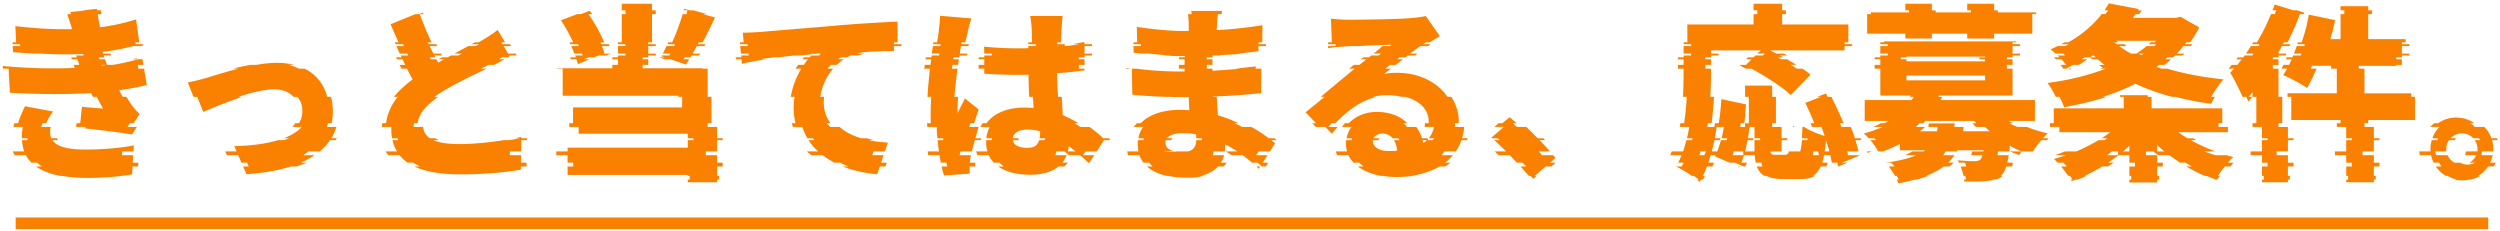
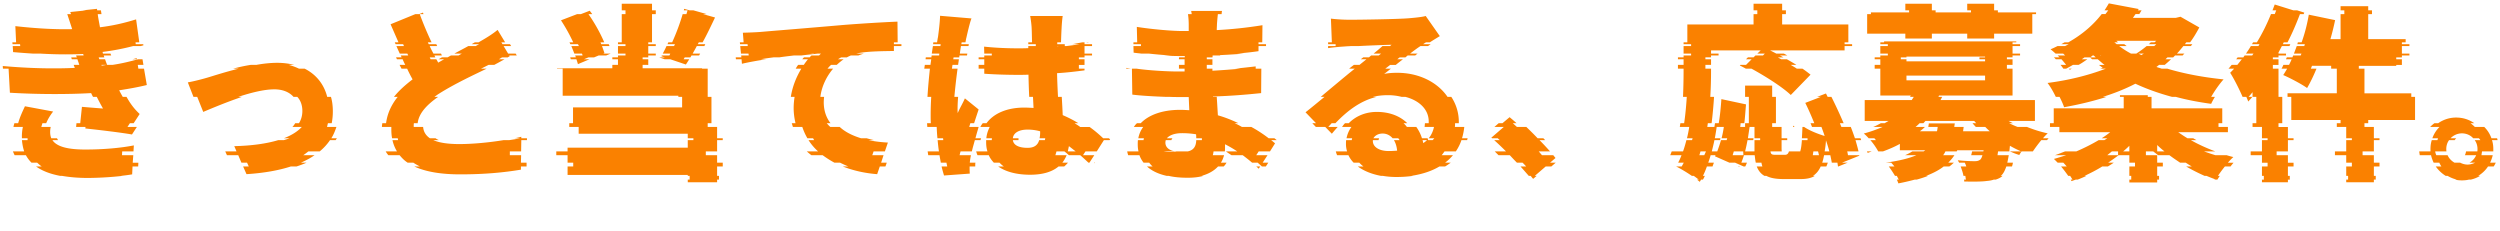
<svg xmlns="http://www.w3.org/2000/svg" width="638" height="59" fill="none">
  <path fill="#FA8100" d="M635.954 35.76c.24.72.336 1.488.336 2.256v.624h-2.88c-.048.336-.096.624-.144.96h2.88c-.144.672-.384 1.296-.672 1.92h1.44a6 6 0 0 1-.528.96h-1.44c-.624.96-1.488 1.776-2.496 2.4h.48a8.1 8.1 0 0 1-2.4.96h-.48c-.576.144-1.152.192-1.776.192-.576 0-1.2-.048-1.728-.192h.48a8.1 8.1 0 0 1-2.4-.96h-.48a8.7 8.7 0 0 1-2.544-2.4h1.44a6 6 0 0 1-.528-.96h-1.44c-.288-.624-.528-1.248-.672-1.92h-2.88c-.048-.336-.096-.624-.144-.96h2.88v-.624c0-.768.096-1.536.336-2.256h1.44c.048-.144.096-.336.144-.48h-1.44a7.56 7.56 0 0 1 1.824-2.88h-2.4c.336-.336.72-.672 1.104-.96h.96a7.96 7.96 0 0 1 4.608-1.44c1.728 0 3.312.528 4.608 1.44h-.96c.384.288.768.624 1.104.96h2.4a7.56 7.56 0 0 1 1.824 2.88h1.44c.048.144.096.336.144.48zm-3.744 2.88c.048-.192.048-.432.048-.624 0-.816-.24-1.632-.72-2.256h1.44c-.096-.192-.24-.336-.384-.48h-1.44c-.672-.768-1.728-1.248-2.88-1.248a4 4 0 0 0-2.88 1.248h1.44c-.144.144-.288.288-.384.48h-1.44c-.48.624-.72 1.44-.72 2.256 0 .192 0 .432.048.624h-2.88c.048.336.144.672.288.96h2.88c.336.816 1.008 1.488 1.776 1.92h1.44c.576.288 1.2.48 1.872.48s1.344-.192 1.92-.48h-1.44a3.96 3.96 0 0 0 1.728-1.92h-2.88c.144-.288.24-.624.288-.96zM586.226 2.64l1.824.576c-.048.144-.096.24-.144.384h-.96c-.912 2.4-1.92 4.8-3.168 7.2h-.96c-.096.144-.144.336-.24.48h1.92c-.096.144-.144.336-.24.48h-1.92c-.288.528-.576 1.104-.864 1.632v.288h1.92v.48h-1.92v.48h-1.44v.48h1.44v1.44h-1.44v.96h1.44v7.2h.96v6.72h-.96v.96h2.4v2.88h1.44v.48h-1.44v2.88h-2.88v.96h2.88v1.92h1.44v.96h-1.44v2.4h.48v.96h-.48v.672h-6.624v-.672h.48v-.96h-.48v-2.4h1.44v-.96h-1.44V39.6h-2.88v-.96h2.88v-2.88h1.44v-.48h-1.44V32.4h-2.4v-.96h.96v-6.72h-.96v-1.2c-.336.432-.672.816-1.008 1.2h.96c-.336.432-.72.816-1.056 1.2-.096-.336-.288-.72-.48-1.2h-.96c-.816-1.92-2.256-4.752-3.168-6.144.336-.336.672-.672 1.008-1.056h-1.44c.288-.288.528-.624.816-.96h1.44l1.152-1.44h-1.44c.144-.144.24-.336.384-.48h1.44c.096-.144.24-.336.336-.48h1.92c.096-.144.24-.336.336-.48h-1.92c.432-.624.864-1.248 1.248-1.92h1.92c.096-.144.192-.336.288-.48h-1.92c.096-.144.192-.336.288-.48h.96c1.392-2.256 2.592-4.704 3.6-7.2h.96c.144-.336.24-.624.384-.96h-.96c.192-.48.384-1.008.576-1.488l4.752 1.488zm30.096 22.08v5.904H604.37v.816h-.96v.96h2.4v2.88h1.44v.48h-1.44v2.88h-2.88v.96h2.88v1.92h1.44v.96h-1.44v2.4h.48v.96h-.48v.672h-7.056v-.672h.48v-.96h-.48v-2.4h1.44v-.96h-1.44V39.6h-2.88v-.96h2.88v-2.88h1.44v-.48h-1.44V32.4h-2.4v-.96h.96v-.816h-12.576V24.72h-.96v-.912h12.576V17.52h-1.44v-.72h-4.896l-.288.72h1.44c-.768 1.872-1.584 3.552-2.4 4.944-1.392-1.008-4.416-2.592-6.096-3.312.336-.48.672-1.056 1.008-1.632h-1.44c.192-.288.336-.624.48-.96h1.44c.24-.48.48-.96.672-1.44h-1.44c.048-.144.144-.336.192-.48h1.44c.048-.144.144-.336.192-.48h1.92c.048-.144.144-.336.192-.48h-1.92c.24-.624.48-1.248.72-1.92h1.92c.048-.144.096-.336.144-.48h-1.92c.048-.144.096-.336.144-.48h.96a41 41 0 0 0 1.824-7.056l6.72 1.392a65 65 0 0 1-1.2 4.848h2.592V3.6h.96v-.96h-.96V1.584h7.056V2.64h.96v.96h-.96v6.384h9.552v.816h-.96v.48h1.92v.48h-1.92v1.92h1.92v.48h-1.92v.48h-1.44v.48h1.44v1.44h-1.44v.24h-9.552v.72h1.44v6.288h11.952v.912zM550.274 10.416h-10.176c.144.144.288.24.432.384h-.96c.192.144.432.336.624.48h1.92c.192.144.432.336.624.48h-1.92c.912.672 1.92 1.344 3.024 1.92h1.92c.24.144.48.24.72.384.192-.144.384-.24.624-.384h-1.92a29 29 0 0 0 2.64-1.92h1.92c.192-.144.384-.336.528-.48h-1.92c.192-.144.384-.336.528-.48h.96c.144-.144.288-.24.432-.384m6.192-6.144 4.8 2.736c-.72 1.344-1.488 2.64-2.352 3.792h-.96c-.144.144-.24.336-.384.48h1.92c-.144.144-.24.336-.384.48h-1.92a31 31 0 0 1-1.632 1.92h1.92c-.192.144-.336.336-.48.48h-1.92l-.48.48h-1.44c-.192.144-.336.336-.528.48h1.44c-.528.48-1.056.96-1.632 1.44h-1.44c-.24.192-.432.336-.672.528.432.144.912.288 1.344.432h1.44c4.272 1.296 9.168 2.208 14.352 2.736-1.008 1.104-2.256 2.88-3.168 4.464h.96c-.384.624-.72 1.248-.96 1.776-3.168-.432-6.192-1.008-9.024-1.776h-.96c-3.36-.912-6.48-2.016-9.36-3.36-2.592 1.344-5.376 2.448-8.304 3.36h.96c-3.456 1.104-7.104 1.968-10.848 2.64-.24-.768-.672-1.68-1.152-2.64h-.96c-.624-1.296-1.392-2.64-2.112-3.552 5.28-.672 10.368-1.92 14.88-3.648h-1.44c.24-.096.432-.144.624-.24-.336-.24-.624-.48-.96-.72h1.44c-.576-.432-1.152-.96-1.728-1.44h-1.44c-.192-.144-.336-.336-.528-.48h1.44a5 5 0 0 0-.528-.48h1.92l-.096-.096c-.048.048-.096.048-.144.096h-1.92c-.192.144-.432.336-.624.48h-1.44c-.24.144-.48.336-.72.48h1.44c-.72.48-1.44 1.008-2.256 1.44h-1.44c-.576.336-1.152.672-1.728.96h1.44a5 5 0 0 1-.528.288c-.048-.096-.144-.192-.192-.288h-1.44a10 10 0 0 0-.72-.96h1.44c-.384-.48-.768-.96-1.2-1.44h-1.44c-.144-.144-.288-.336-.48-.48h1.44l-.48-.48h1.92c-.192-.144-.336-.336-.528-.48h-1.92c-.48-.432-.912-.816-1.296-1.104.624-.24 1.2-.528 1.776-.816h1.92c.336-.144.624-.336.96-.48h-1.92c.288-.144.576-.336.864-.48h.96c3.744-2.112 6.48-4.608 8.496-7.2h.96c.24-.336.48-.624.72-.96h-.96c.384-.576.768-1.2 1.104-1.776l7.632 1.44c-.096.096-.144.24-.24.336h.96c-.192.336-.384.624-.576.96h-.96c-.24.336-.432.624-.672.96h10.944zm12.096 29.472H555.89c.768.528 1.536 1.056 2.352 1.536h1.44c.288.144.576.336.864.48h-1.44c1.92 1.104 4.08 2.064 6.24 2.88h-2.88c.96.336 1.92.672 2.88.96h2.88c.576.192 1.152.336 1.728.48-.432.384-.912.864-1.392 1.44h1.44c-.24.288-.528.624-.768.96h-1.44a34 34 0 0 0-1.776 2.4h.48c-.24.336-.432.672-.624.96h-.48c0 .048-.048.048-.048.096-.096-.048-.192-.048-.288-.096h.48a52 52 0 0 1-2.448-.96h-.48c-1.584-.72-3.168-1.488-4.704-2.4h1.44c-.528-.288-1.008-.624-1.536-.96h-1.44c-.912-.624-1.872-1.248-2.736-1.92h-2.88c-.432-.336-.816-.624-1.248-.96h2.88a21 21 0 0 1-1.872-1.632v1.632h-2.88v.96h2.88v1.92h1.44v.96h-1.44v2.4h.48v.96h-.48v.72h-7.104v-.72h.48v-.96h-.48v-2.4h1.44v-.96h-1.44V39.6h-2.88v-.96h2.88V37.2c-.528.528-1.008.96-1.584 1.44h-2.88c-.384.336-.768.624-1.152.96h2.88c-.864.672-1.776 1.296-2.688 1.92h1.44a26 26 0 0 1-1.488.96h-1.44c-1.44.912-2.976 1.68-4.512 2.4h.48c-.72.336-1.488.672-2.256.96h-.48c-.384.144-.72.24-1.056.384-.096-.144-.144-.24-.24-.384h.48c-.192-.288-.384-.624-.624-.96h-.48a40 40 0 0 0-1.824-2.4h1.44c-.288-.336-.576-.672-.864-.96h-1.44l-.96-.96c1.056-.288 2.112-.624 3.168-.96h-2.88c.864-.288 1.68-.624 2.544-.96h2.88a49 49 0 0 0 5.712-2.88h1.44c.288-.144.528-.336.768-.48h-1.44a25 25 0 0 0 2.16-1.536h-12.96V32.4h-2.4v-.96h.96v-3.792h17.856V24.72h-.96v-.432h7.104v.432h.96v2.928h18.048v3.792h-.96v.96h2.4zM486.242 9.84V8.592h-9.744V3.6h.96v-.432h9.744V2.64h-.96V.96h6.768v1.68h.96v.528h9.024V2.64h-.96V.96h6.864v1.68h.96v.528h9.744V3.6h-.96v4.992h-9.744V9.84h-6.864V8.592h-9.024V9.84zm6 21.648h6.624c-.048.288-.096.624-.144.912h2.4c-.048.384-.096.72-.144 1.104h6.816c-.384-.336-.768-.72-1.152-1.104h-2.4c-.288-.288-.576-.624-.864-.96h.96c-.192-.192-.336-.384-.528-.576h-12.432c-.192.192-.336.384-.528.576h-.96c-.336.336-.672.672-1.056.96h2.4a10 10 0 0 1-1.296 1.104h4.368c.096-.336.144-.72.192-1.104h-2.4c.048-.288.096-.576.144-.912m-5.712-12.192v1.2h20.064v-1.2zm0-4.176v.528h20.064v-.528h-1.44v-.48h1.44v-.192H486.53v.192h-1.44v.48zm32.784 15.744h-6.72c.336.192.72.384 1.104.576h-.96c.672.336 1.392.672 2.16.96h2.4c1.68.672 3.456 1.248 5.28 1.632a10 10 0 0 0-1.2 1.248h1.44c-.144.144-.288.336-.432.48h-1.44a38 38 0 0 0-2.16 2.88h-2.88c-.24.336-.432.624-.576.912-.816-.24-1.632-.576-2.4-.912h2.88a27 27 0 0 1-2.88-1.44 73 73 0 0 1-.144 1.44h-2.88c-.048.336-.096.672-.144.96h2.88c-.144.72-.24 1.344-.384 1.92h1.44a5.6 5.6 0 0 1-.24.96h-1.44c-.336.96-.672 1.632-1.104 2.112a2 2 0 0 1-.336.288h.48c-.528.48-1.152.768-1.776.96h-.48c-.528.192-1.104.288-1.728.336-1.296.192-3.456.192-5.808.144 0-.144 0-.336-.048-.48h.48c-.048-.288-.096-.624-.144-.96h-.48c-.144-.816-.432-1.632-.72-2.4h1.44a5.7 5.7 0 0 0-.384-.96h-1.44c-.096-.192-.24-.432-.336-.624 1.728.192 3.408.24 4.272.24.672 0 1.056-.096 1.488-.432.192-.192.384-.576.528-1.104h-2.88c.096-.288.144-.576.24-.96h2.88c0-.096.048-.192.048-.288h-6.72l-.144.288h-2.88a4 4 0 0 1-.576.96h2.88c-.432.672-.96 1.296-1.584 1.92h1.44c-.384.336-.72.672-1.152.96h-1.44c-1.152.912-2.64 1.68-4.464 2.4h.48a30 30 0 0 1-2.928.96h-.48c-1.248.336-2.64.672-4.176.96-.096-.288-.24-.624-.384-.96h.48c-.144-.288-.336-.624-.48-.96h-.48a30 30 0 0 0-1.584-2.4h1.44c-.288-.384-.576-.672-.816-.96h-1.44c3.456-.48 6-1.104 7.872-1.92h-2.88a13 13 0 0 0 1.824-.96h2.88l.432-.288h-6.48V36.72c-1.296.72-2.736 1.344-4.32 1.92h-2.88c-.336.144-.672.24-1.008.384-.048-.144-.144-.24-.192-.384h2.88c-.48-.864-1.2-1.968-2.016-2.88h1.44c-.144-.144-.288-.336-.432-.48h-1.44c-.432-.48-.864-.912-1.248-1.2a35 35 0 0 0 4.8-1.68h-2.4c.72-.288 1.344-.624 1.968-.96h.96l1.008-.576h-6.096v-5.328h12c.192-.288.336-.528.528-.816h-.96c.048-.096.144-.24.192-.336h-7.776V17.52h-1.44v-.96h1.44v-1.44h-1.44v-.48h1.44v-.48h1.92v-.48h-1.92v-1.92h1.92v-.48h-1.92v-.48h.96v-.24h33.744v.24h-.96v.48h1.92v.48h-1.92v1.92h1.92v.48h-1.92v.48h-1.44v.48h1.44v1.44h-1.44v.96h1.44v6.864h-18.768c-.048.096-.096.24-.144.336h.96c-.144.288-.288.528-.432.816h24.096zM436.658 17.52v.672c0 1.968-.048 4.176-.192 6.528h.96c-.144 2.16-.336 4.464-.624 6.72h-.96c-.048.336-.096.624-.144.96h2.4c-.144.96-.288 1.92-.48 2.88h1.44c-.048.144-.048.336-.096.48h-1.44c-.192.96-.432 1.92-.672 2.88h-2.88c-.096.336-.192.624-.288.96h2.88a23 23 0 0 1-.624 1.92h1.44c-.096.336-.24.624-.336.96h-1.44a21 21 0 0 1-1.008 2.4h.48a9 9 0 0 1-.48.96h-.48c-.096.192-.24.384-.336.576a4.7 4.7 0 0 0-.72-.576h.48c-.384-.288-.816-.624-1.296-.96h-.48c-1.392-.96-3.024-1.92-4.032-2.4h1.44c.192-.336.336-.624.528-.96h-1.44c.336-.624.624-1.248.864-1.92h-2.88c.144-.336.24-.624.384-.96h2.88c.336-.912.624-1.92.864-2.88h1.44c.048-.144.096-.336.144-.48h-1.44q.36-1.44.576-2.88h-2.4c.048-.336.096-.624.144-.96h.96c.336-2.256.528-4.512.672-6.72h-.96c.096-2.352.144-4.56.144-6.528v-.672h-1.44v-.96h1.44v-1.44h-1.44v-.48h1.44v-.48h1.92v-.48h-1.92v-1.92h1.92v-.48h-1.92v-.48h.96V6.24h16.896V3.6h.96v-.96h-.96V.96h7.296v1.68h.96v.96h-.96v2.64h16.896v4.56h-.96v.48h1.92v.48h-1.92v1.104H451.73c.48.24 1.056.528 1.584.816h1.92c.336.144.624.336.912.48h-1.92c.336.144.624.336.912.48h-1.44c.288.144.576.336.864.48h1.44q1.296.72 2.448 1.44h-1.44c.528.336 1.056.624 1.536.96h1.44a29 29 0 0 1 2.064 1.536l-5.04 5.184c-2.064-1.968-6.336-4.704-10.032-6.72h-1.44c-.528-.288-1.056-.576-1.536-.816l.144-.144h1.44l1.44-1.44h-1.44l.48-.48h1.44l.48-.48h1.92l.48-.48h-1.92l.864-.816h-12.672v.816h1.92v.48h-1.92v.48h-1.44v.48h1.44v1.44h-1.44v.96zm4.704 24-3.696-1.632.144-.288h-2.88c.144-.288.288-.624.432-.96h2.88c.336-.912.672-1.872.96-2.88h1.44c.048-.144.096-.336.144-.48h-1.44q.36-1.368.576-2.88h-2.4c.048-.336.096-.624.144-.96h.96c.336-1.968.528-4.032.672-6.144l6.288 1.344c-.144 1.584-.24 3.216-.432 4.8h-.96c0 .336-.048.624-.096.96h2.4l-.432 2.88h1.44c-.048.144-.048.336-.096.48h-1.44c-.192 1.008-.384 1.968-.624 2.88h-2.88c-.096.336-.192.624-.288.96h2.88c-.192.672-.432 1.296-.672 1.92h1.44c-.144.336-.288.672-.432.96h-1.44c-.048.048-.048.096-.096.144l-.336-.144h1.44l-2.16-.96zm26.352.96-.096.048v-.048h1.44a44 44 0 0 1-.144-.96h-1.44c-.096-.624-.24-1.248-.384-1.92h-2.88c-.096-.336-.144-.624-.24-.96h2.88a38 38 0 0 0-.864-2.832c-.048 1.056-.192 1.968-.336 2.832h-2.88c-.048.336-.096.672-.144.96h2.88c-.144.72-.288 1.344-.48 1.92h1.44c-.144.336-.24.672-.384.96h-1.44c-.48 1.104-1.152 1.872-1.968 2.4h.48c-.96.576-2.112.816-3.6.816h-4.368c-1.92 0-3.36-.24-4.416-.816h-.48c-.912-.528-1.536-1.296-1.968-2.4h1.44a5.6 5.6 0 0 1-.24-.96h-1.44c-.144-.576-.192-1.2-.288-1.92h-2.88c0-.288-.048-.624-.048-.96h2.88v-2.88h1.44v-.48h-1.44V32.4h-2.4v-.96h.96v-6.72h-.96v-2.88h6.912v2.88h.96v6.72h-.96v.96h2.4v2.88h1.44v.48h-1.44v1.728c0 .48 0 .864.048 1.152h-2.88c.096.768.432.864 1.2.864h2.496c.48 0 .816-.192 1.008-.864h2.88c.192-.576.336-1.488.432-2.88h1.44v-.48h-1.44c.048-.768.096-1.776.144-2.88h-2.4v-.336c.144.096.288.24.432.336h2.4c1.392.96 3.648 1.824 5.232 2.304-.24-.768-.528-1.536-.816-2.304h-2.4c-.144-.336-.24-.624-.384-.96h.96c-.72-1.776-1.488-3.552-2.304-5.184l3.984-1.536h-.96l2.256-.864.432.864h.96a124 124 0 0 1 3.12 6.72h-.96c.144.336.24.624.384.96h2.4c.384.96.72 1.92 1.056 2.88h1.44c.048.144.096.336.144.48h-1.44c.288 1.008.576 1.968.768 2.88h-2.88c.096.336.144.672.192.96h2.88v.144l-4.416 1.776h1.44l-2.352.96zM380.786 35.28c-.096-.048-.144-.096-.192-.144l3.168-2.736h-2.4l1.104-.96h.96l1.824-1.536c.576.48 1.152.96 1.776 1.536h-.96c.336.288.672.624 1.056.96h2.4c.96.912 1.968 1.92 2.88 2.88h1.44c.192.144.336.336.48.48h-1.44a67 67 0 0 1 2.688 2.88h-2.88c.288.336.576.672.816.96h2.88l.576.72-1.392 1.2h1.44l-1.104.96h-1.44l-2.784 2.4h.48l-.912.768c-.192-.24-.432-.528-.624-.768h-.48a788 788 0 0 0-2.112-2.4h1.44a17 17 0 0 0-.912-.96h-1.44a67 67 0 0 1-1.824-1.92h-2.88l-.96-.96h2.88a80 80 0 0 0-3.024-2.88h1.44a5 5 0 0 1-.528-.48zM350.354 36c0 1.488 1.584 2.544 4.032 2.544.768 0 1.488-.048 2.16-.096-.096-1.056-.384-1.968-.816-2.688h1.44c-.096-.192-.24-.336-.336-.48h-1.44c-.672-.768-1.536-1.2-2.544-1.2-1.152 0-1.968.528-2.352 1.2h1.44c-.048.144-.096.336-.144.48h-1.44zM339.65 4.752c1.488.192 3.312.288 4.896.288 2.592 0 12.192-.144 15.024-.384 2.304-.192 3.648-.384 4.272-.576l3.6 5.136c-.864.528-1.728 1.056-2.544 1.584h-.96c-.288.144-.528.336-.768.48h1.92c-.096.096-.24.192-.384.288-.096.048-.192.144-.288.192h-1.92c-.816.528-1.728 1.2-2.64 1.92h1.92c-.24.144-.432.336-.624.48h-1.92c-.192.144-.384.336-.576.48h-1.44c-.24.144-.432.336-.624.48h1.44c-.624.48-1.248.96-1.824 1.44h-1.44c-.432.336-.864.672-1.248.96h1.44c-.624.48-1.2.96-1.728 1.344 1.248-.24 2.208-.288 3.36-.288 5.52 0 10.272 2.4 12.816 6.144h.96a11.5 11.5 0 0 1 1.92 6.384v.336h-.96c0 .336 0 .624-.048.96h2.4q-.144 1.44-.576 2.88h1.44c-.048.144-.096.336-.144.48h-1.44a11.6 11.6 0 0 1-1.44 2.88h-2.88c-.24.336-.48.672-.72.96h2.88a12.8 12.8 0 0 1-2.016 1.92h1.44c-.48.336-.912.672-1.44.96h-1.44c-1.92 1.152-4.32 1.968-7.2 2.4h.48a30 30 0 0 1-4.272.288q-1.8 0-3.456-.288h-.48c-2.304-.432-4.368-1.248-5.904-2.4h1.44a6.8 6.8 0 0 1-1.056-.96h-1.44a6.6 6.6 0 0 1-1.344-1.92h-2.88c-.144-.288-.24-.624-.336-.96h2.88a6.2 6.2 0 0 1-.288-1.92c0-.336 0-.624.048-.96h1.44c0-.144.048-.336.096-.48h-1.44a7.3 7.3 0 0 1 1.248-2.88h-2.4c.24-.336.48-.672.768-.96h.96c1.68-1.728 4.176-2.88 7.152-2.88 3.312 0 6 1.104 7.776 2.88h-.96c.336.288.624.624.864.96h2.4a10.1 10.1 0 0 1 1.44 2.88h1.44c.048.144.096.336.144.48h-1.44c.096.24.144.528.192.768.336-.24.672-.48.96-.768h1.44c.144-.144.288-.336.432-.48h-1.44c.672-.816 1.104-1.776 1.344-2.88h-2.4c.048-.288.048-.624.096-.96h.96v-.432c0-3.12-2.448-5.376-5.952-6.288h-.96a14 14 0 0 0-3.552-.432c-1.344 0-2.592.144-3.792.432h.96c-4.032.96-7.392 3.456-10.512 6.72h-.96c-.288.336-.576.624-.864.96h2.4a48 48 0 0 0-1.488 1.728l-1.68-1.728h-2.4l-.912-.96h.96l-2.688-2.784c1.296-1.008 3.024-2.448 4.848-3.936h-.96a833 833 0 0 1 6.672-5.568c.576-.48 1.296-1.056 2.016-1.632h-1.44c.384-.336.768-.624 1.2-.96h1.44c.576-.48 1.2-.96 1.776-1.44h-1.44c.192-.144.432-.336.624-.48h1.44c.192-.144.384-.336.576-.48h1.92c.192-.144.432-.336.624-.48h-1.92c.816-.672 1.632-1.344 2.256-1.92h1.92c.144-.096.288-.24.384-.336-2.016.048-5.76.192-8.448.336h-1.92c-.576.048-1.056.048-1.488.096-1.44.096-3.168.24-4.32.432v-.528h1.92v-.48h-1.92v-.48h.96zM296.978 38.64c.48.096 1.008.144 1.632.144s1.152-.048 1.632-.144h2.88c1.344-.288 2.112-1.104 2.16-2.88h1.44v-.48h-1.44c0-.288 0-.624-.048-1.008a22 22 0 0 0-3.6-.288c-1.872 0-3.216.528-3.84 1.296h1.44a1 1 0 0 0-.288.48h-1.44a2.8 2.8 0 0 0-.096.624c0 1.2.912 1.968 2.448 2.256zM310.802 3.6a51 51 0 0 0-.24 2.688c0 .384-.048.864-.048 1.392 3.696-.192 7.488-.576 11.664-1.248l-.048 4.368h-.96v.48h1.92v.48h-1.92v1.296c-1.536.24-3.408.432-5.568.624h1.92a192 192 0 0 1-6.144.384v.096h-1.92c0 .144 0 .336-.048.48h-1.44v.48h1.44v1.44h-1.44v.96h1.44v.528c2.688-.144 5.04-.336 7.2-.528h-1.44c1.872-.192 3.6-.384 5.28-.576v.576h1.44l-.048 6.24c-4.224.432-7.728.72-12.288.864v.096h.96c.096 1.488.192 3.12.288 4.704 1.872.528 3.648 1.248 5.232 2.016h-.96a17 17 0 0 1 1.872.96h2.4c1.68.912 3.168 1.92 4.416 2.88h1.44c.24.144.432.336.624.48h-1.44c.384.288.72.576 1.008.816l-1.296 2.064h-2.88l-.624.96h2.88l-1.248 1.92h1.44l-.624.96h-1.44l-.384.576c-.192-.192-.384-.384-.624-.576h1.44c-.336-.336-.72-.624-1.056-.96h-1.44c-.768-.672-1.584-1.296-2.4-1.92h-2.88c-.48-.336-.96-.624-1.392-.96h2.88a29 29 0 0 0-3.12-1.824v.96c0 .288 0 .576-.048.864h-2.88c-.048.336-.096.672-.192.96h2.88c-.192.672-.432 1.344-.816 1.92h1.44a4.6 4.6 0 0 1-.72.96h-1.44c-1.008 1.104-2.448 1.92-4.224 2.4h.48c-1.2.336-2.496.48-3.984.48-1.824 0-3.456-.144-4.896-.48h-.48c-2.16-.48-3.84-1.296-5.04-2.4h1.44a5.4 5.4 0 0 1-.864-.96h-1.44c-.432-.576-.816-1.2-1.056-1.92h-2.88c-.096-.336-.192-.624-.24-.96h2.88c-.144-.576-.192-1.2-.192-1.824 0-.336 0-.72.048-1.056h1.44c0-.144.048-.336.096-.48h-1.44a7 7 0 0 1 1.248-2.88h-2.4c.24-.336.48-.672.816-.96h.96c2.016-2.112 5.52-3.408 10.032-3.408.816 0 1.584.048 2.352.096l-.144-3.36h-2.352c-.672 0-1.536 0-2.544-.048h-.96c-2.736-.096-6.336-.288-8.544-.576l-.096-6.624h-1.44v-.192c.336.048.72.144 1.152.192h1.44c3.216.48 8.16.72 10.128.72h2.16v-.72h-1.44v-.96h1.44v-1.44h-1.44c0-.192 0-.336.048-.48h1.44v-.336h-1.536c-1.008 0-2.352-.048-3.792-.144h1.92c-1.92-.096-3.984-.288-5.76-.48h-1.92c-.72-.096-1.392-.144-1.968-.24l-.048-1.68h1.92v-.48h-1.92v-.48h.96l-.096-3.936c3.6.576 8.832 1.056 11.616 1.056h1.632V6.288c0-.72-.048-1.776-.192-2.688h.96a27 27 0 0 0-.144-.816h7.872c-.048.24-.096.528-.096.816zM258.482 35.76c.192 1.44 1.824 1.968 3.744 1.968 1.632 0 2.592-.624 2.976-1.968h1.44c.048-.144.096-.288.096-.48h-1.44a6.7 6.7 0 0 0 .144-1.44v-.336a12 12 0 0 0-3.216-.432c-2.16 0-3.6.816-3.744 2.208h1.44v.48zm12.72-31.68c-.144.912-.24 2.16-.288 3.216-.048.72-.096 1.968-.144 3.504h-.96v.48h1.92v.48h-1.92v.048c.144 0 .288-.048.384-.048h1.92c1.152-.144 2.304-.288 3.408-.48h-1.92c.912-.144 1.824-.336 2.64-.48h.96c.192-.048.384-.048.528-.096v.096h-.96v.48h1.92v.48h-1.92v1.92h1.92v.48h-1.92v.48h-1.44v.48h1.44v1.44h-1.44v.96h1.44v.432c-2.16.288-4.512.576-7.008.72.048 2.256.144 4.272.24 6.048h.96c.096 1.728.192 3.264.24 4.656 1.44.624 2.784 1.296 3.984 2.064h-.96c.528.336 1.008.624 1.44.96h2.4a32 32 0 0 1 3.456 2.88h1.44c.144.096.24.192.336.288l-.144.192h-1.44l-1.824 2.88h-2.88l-.624.96h2.88l-1.248 1.92h1.44l-.096.144-.144-.144h-1.44c-.72-.672-1.44-1.344-2.112-1.92h-2.88c-.384-.336-.768-.672-1.152-.96h2.88c-.624-.48-1.152-.912-1.728-1.344-.096.48-.192.912-.288 1.344h-2.88c-.096.336-.192.672-.288.96h2.88a8.4 8.4 0 0 1-1.104 1.92h1.44a9 9 0 0 1-.96.96h-1.44c-1.584 1.344-3.984 2.112-7.248 2.112-3.36 0-6.192-.72-8.16-2.112h1.44c-.432-.288-.768-.624-1.104-.96h-1.44c-.528-.576-1.008-1.2-1.296-1.92h-2.88c-.144-.288-.24-.624-.336-.96h2.88c-.24-.72-.336-1.488-.336-2.352v-.528h1.44c0-.144 0-.336.048-.48h-1.44c.096-1.056.432-2.016.864-2.88h-2.4c.192-.336.384-.672.624-.96h.96c1.824-2.496 5.232-3.984 9.6-3.984.816 0 1.632.048 2.4.096-.048-.912-.096-1.872-.144-2.832h-.96c-.096-1.776-.144-3.696-.192-5.664-.912.048-1.824.048-2.688.048-2.88 0-5.76-.096-8.592-.288V17.52h-1.44v-.96h1.44v-1.44h-1.44v-.48h1.44v-.48h1.92v-.48h-1.92l-.048-1.776c2.784.288 5.664.432 8.592.432.912 0 1.776 0 2.688-.048v-.528h1.92v-.48h-1.92v-.48h.96c-.048-1.536-.048-2.688-.096-3.408 0-.72-.192-2.304-.384-3.312zm-23.28.624c-.432 1.056-1.104 4.032-1.296 4.896-.096.288-.144.72-.24 1.2h-.96c-.048.144-.048.288-.096.48h1.92c-.048.144-.048.336-.096.48h-1.92a88 88 0 0 0-.288 1.92h1.92c-.048.144-.048.336-.096.48h-1.92c0 .144-.048.336-.048.48h-1.44c-.048.144-.048.336-.096.48h1.44c-.048.48-.144.96-.192 1.44h-1.44c-.048.336-.096.624-.144.96h1.44c-.336 2.448-.624 5.04-.816 7.2h.96a38 38 0 0 0-.144 3.024c0 .144 0 .912.048 1.104.576-1.392 1.2-2.304 1.824-3.744l3.504 2.832a303 303 0 0 0-1.152 3.504h-.96c-.096.336-.192.624-.288.96h2.4c-.288 1.008-.576 1.968-.816 2.88h1.44c-.048.144-.096.336-.144.48h-1.44c-.288 1.056-.576 2.016-.768 2.88h-2.88c-.096.336-.192.672-.24.96h2.88c0 .096-.048.192-.048.288a15 15 0 0 0-.24 1.632h1.44c-.048.24-.048.48-.048.624v.336h-1.44c0 .528 0 1.2.048 1.824l-6.576.48c-.192-.672-.432-1.44-.624-2.304h1.44c-.048-.288-.144-.624-.192-.96h-1.44c-.096-.624-.24-1.248-.336-1.92h-2.88c-.048-.336-.096-.624-.144-.96h2.88c-.144-.912-.24-1.872-.336-2.88h1.44c0-.144-.048-.336-.048-.48h-1.44c-.096-.912-.144-1.872-.192-2.88h-2.4c0-.336-.048-.624-.048-.96h.96c-.048-.672-.048-1.392-.048-2.064 0-1.488.048-3.072.144-4.656h-.96c.144-2.448.384-4.944.624-7.2h-1.44c.048-.336.096-.624.144-.96h1.44c.048-.48.144-.96.192-1.44h-1.44c0-.144.048-.336.048-.48h1.44c0-.144.048-.336.048-.48h1.92c0-.144.048-.336.048-.48h-1.92c.096-.672.192-1.344.288-1.92h1.92c0-.144.048-.336.048-.48h-1.92c0-.144.048-.336.048-.48h.96c.096-.528.144-.96.24-1.344.192-1.44.48-3.648.528-5.424zM189.58 8.352c1.92-.048 4.032-.144 4.944-.24 4.512-.384 11.76-.96 20.544-1.728 4.8-.384 10.464-.72 13.968-.864l.048 5.28h-.96v.48h1.92v.48h-1.92v1.248c-2.496.048-6.576.048-9.216.576-.144.048-.24.048-.384.096h1.92c-.48.144-.912.288-1.392.48h-1.92a10 10 0 0 0-1.008.48h-1.44a7 7 0 0 0-.816.48h1.44c-.624.432-1.2.912-1.776 1.44h-1.44c-.336.288-.624.624-.912.96h1.44c-1.728 2.016-2.928 4.56-3.264 7.2h.96a13 13 0 0 0-.096 1.344c0 2.16.624 3.936 1.728 5.376h-.96c.288.336.576.672.912.96h2.4c1.392 1.296 3.264 2.208 5.424 2.88h1.44c.624.192 1.248.336 1.92.48h-1.44c1.536.336 3.216.528 4.944.624l-.768 2.256h-2.88l-.336.96h2.88l-.624 1.92h1.44l-.336.96h-1.44l-.672 1.968c-3.12-.24-6.096-.912-8.784-1.968h1.44c-.72-.288-1.44-.624-2.112-.96h-1.44a25 25 0 0 1-3.024-1.92h-2.88a20 20 0 0 1-1.152-.96h2.88a14 14 0 0 1-2.448-2.88h1.44c-.096-.144-.192-.336-.288-.48h-1.44a15.5 15.5 0 0 1-1.296-2.88h-2.4c-.096-.336-.192-.624-.288-.96h.96a16.5 16.5 0 0 1-.48-3.84c0-1.008.096-1.968.24-2.88h-.96c.432-2.784 1.488-5.232 2.688-7.2h-1.44c.192-.336.384-.672.624-.96h1.44c.336-.528.72-1.008 1.056-1.44h-1.44c.144-.192.288-.336.432-.48h1.44c.144-.144.288-.336.48-.48h1.92l.48-.48h-1.92l.096-.096c-.288.048-.576.048-.912.096h1.92c-1.2.144-2.64.288-4.176.48h-1.92c-1.2.144-2.448.288-3.744.48h-1.44c-1.104.144-2.16.288-3.264.48h1.44c-2.208.336-4.368.72-6.24 1.152l-.096-1.152h-1.44l-.048-.48h1.44l-.048-.48h1.92l-.048-.48h-1.92l-.192-1.92h1.92l-.048-.48h-1.92l-.048-.48h.96zM179.404 3.6l3.072.864c-1.008 2.112-2.064 4.368-3.168 6.336h-.96c-.096.144-.192.336-.288.48h1.92a2.2 2.2 0 0 1-.24.48h-1.92c-.336.672-.72 1.296-1.056 1.92h1.92c-.096.144-.192.336-.288.48h-1.92c-.096.144-.192.336-.288.48h-1.44c-.096.144-.192.336-.288.48h1.44c-.288.48-.576.912-.864 1.344l-3.984-1.344h-1.44l-1.392-.48h1.44l-.864-.288c.048-.048.048-.144.096-.192h1.92c.096-.144.192-.336.24-.48h-1.92c.336-.624.672-1.248.96-1.92h1.92c.096-.144.144-.336.24-.48h-1.92c.096-.144.144-.336.24-.48h.96a55 55 0 0 0 2.688-7.2h.96c.096-.336.192-.672.288-.96h-.96c.048-.144.048-.24.096-.384l1.392.384h.96l3.408.96zM150.46 15.12l-2.976 1.248c-.096-.384-.24-.816-.384-1.248h-1.44c-.048-.144-.096-.336-.144-.48h1.44c-.048-.144-.096-.336-.192-.48h1.92c-.048-.144-.096-.336-.192-.48h-1.92c-.24-.624-.48-1.248-.768-1.92h1.92a2.2 2.2 0 0 0-.24-.48h-1.92c-.096-.144-.144-.336-.24-.48h.96a45 45 0 0 0-3.12-5.616l4.128-1.584h.96l2.256-.864c.192.288.432.576.624.864h-.96c1.584 2.256 3.024 4.848 4.032 7.2h-.96c.048.144.144.336.192.48h1.92c.048.144.144.336.192.48h-1.92c.24.624.432 1.2.624 1.776l-.336.144h1.92l-1.152.48h-1.92l-1.152.48h-1.44l-1.152.48zm13.536 1.44v.864h15.168v.096h1.44v7.2h.96v6.72h-.96v.96h2.4v2.88h1.44v.48h-1.44v2.88h-2.88v.96h2.88v1.92h1.44v.96h-1.44v2.4h.48v.96h-.48v.672h-7.488v-.672h.48v-.96h-.48v-.24h-30.672v-2.16h1.44v-.96h-1.44V39.6h-2.88v-.96h2.88v-.96h30.672v-1.92h1.44v-.48h-1.44v-1.152h-27.84V32.4h-2.4v-.96h.96v-4.032h27.84V24.72h-.96v-.288h-29.52V17.52h-1.44v-.096h14.112v-.864h1.44v-1.44h-1.44v-.48h1.44v-.48h1.92v-.48h-1.92v-1.92h1.92v-.48h-1.92v-.48h.96V3.6h.96v-.96h-.96V.96h7.728v1.68h.96v.96h-.96v7.2h-.96v.48h1.92v.48h-1.92v1.92h1.92v.48h-1.92v.48h-1.44v.48h1.44v1.44zM111.34 15.12c.192.288.336.576.48.864.528-.288 1.008-.576 1.536-.864h-1.44c.288-.144.576-.336.864-.48h1.44c.288-.144.576-.336.864-.48h1.92c.288-.144.576-.336.864-.48h-1.92c1.296-.72 2.544-1.344 3.552-1.92h1.92c.288-.192.576-.336.864-.48h-1.92c.24-.144.48-.288.672-.384.048-.048.096-.048.144-.096h.96c2.016-1.152 3.504-2.064 4.848-3.168l1.92 3.168h-.96l.288.48h1.92l.288.48h-1.92l1.152 1.92h1.92l.288.48h-1.92l.096.192c-.144.096-.336.192-.48.288h-1.44c-.288.144-.528.336-.816.48h1.44c-.864.48-1.728.96-2.64 1.44h-1.44l-1.44.72c-.144.096-.336.144-.48.24h1.44c-2.976 1.44-8.256 3.888-12.24 6.432-.384.24-.768.528-1.104.768h.96c-2.88 2.016-4.944 4.176-5.232 6.72h-.96c-.048.24-.048.432-.048.672v.288h2.4q.144 1.8 1.728 2.88h1.44c.24.192.528.336.864.48h-1.44q2.304 1.008 6.624 1.008c3.36 0 7.536-.384 11.328-1.008h1.44c.96-.144 1.92-.288 2.784-.48h-1.44c.624-.096 1.2-.24 1.728-.384v.384h1.44v.48h-1.44l-.048 2.88h-2.88v.96h2.88l-.048 1.92h1.44v.96h-1.44v.816c-4.368.72-9.168 1.2-15.552 1.2-4.512 0-8.592-.576-11.664-2.016h1.44a19 19 0 0 1-1.68-.96h-1.44c-.816-.528-1.488-1.2-2.064-1.92H99.1a7 7 0 0 1-.672-.96h2.88a9.5 9.5 0 0 1-1.152-2.88h1.44c-.048-.144-.048-.336-.096-.48h-1.44c-.144-.72-.192-1.488-.192-2.304V32.4h-2.4c0-.336.048-.624.096-.96h.96c.336-2.544 1.392-4.752 2.976-6.72h-.96c1.296-1.632 2.928-3.072 4.752-4.464a36 36 0 0 1-1.392-2.736h-1.44c-.144-.336-.336-.624-.48-.96h1.44c-.24-.48-.48-.96-.672-1.44h-1.44c-.096-.144-.144-.336-.24-.48h1.44c-.096-.144-.144-.336-.24-.48h1.92c-.096-.144-.144-.336-.24-.48h-1.92a75 75 0 0 1-.864-1.92h1.92c-.048-.144-.144-.336-.192-.48h-1.92c-.096-.144-.144-.336-.24-.48h.96l-2.016-4.608 6.336-2.592h.96l.96-.384c.048.144.096.24.144.384h-.96a86 86 0 0 0 3.024 7.2h-.96c.096.144.144.336.24.48h1.92c.096.144.144.336.24.48h-1.92c.288.672.624 1.296.96 1.92h1.92c.096.144.144.336.24.48h-1.92c.096.144.144.336.24.48h-1.44c.096.144.144.336.24.48zM47.932 21.024c1.44-.24 4.032-.912 5.424-1.344 1.584-.48 4.416-1.392 7.584-2.16H59.5a43 43 0 0 1 4.464-.96h1.44c1.824-.336 3.696-.528 5.328-.528 1.584 0 3.024.192 4.368.528h-1.44c.96.24 1.824.576 2.64.96h1.44c2.88 1.44 4.944 3.936 5.76 7.2h.96c.336 1.152.48 2.4.48 3.744a15.3 15.3 0 0 1-.288 2.976h-.96c-.096.336-.144.624-.24.96h2.4c-.336 1.008-.72 1.968-1.296 2.88h1.44c-.144.144-.24.336-.336.48h-1.44a13.6 13.6 0 0 1-2.64 2.88H78.7c-.432.336-.864.672-1.296.96h2.88c-1.008.72-2.208 1.344-3.504 1.92h1.44a26 26 0 0 1-2.544.96h-1.44c-3.12 1.008-6.864 1.68-11.328 1.968l-.864-1.968h1.44l-.432-.96h-1.44l-.816-1.92h-2.88l-.432-.96h2.88l-.576-1.344c4.368-.096 8.208-.624 11.232-1.536h1.44c.48-.144.96-.288 1.44-.48h-1.44c1.968-.768 3.504-1.728 4.56-2.88h-2.4c.288-.288.528-.624.72-.96h.96c.576-.912.864-1.968.864-3.12 0-1.44-.432-2.688-1.296-3.6h-.96c-1.056-1.2-2.736-1.92-4.896-1.92-2.544 0-5.856.816-9.216 1.92h.96c-3.696 1.248-7.392 2.784-9.888 3.84l-1.536-3.84h-.96zM.702 16.848c7.056.624 13.2.72 18.384.48-.096-.288-.192-.528-.288-.768h1.44l-.144-.432c-.096-.336-.24-.672-.336-1.008h-1.44c-.048-.144-.096-.336-.144-.48h1.44c-.096-.144-.144-.336-.192-.48h1.92c-.048-.144-.096-.24-.096-.384-3.216.144-6.864.144-10.896-.096H8.43a214 214 0 0 1-5.088-.384l-.096-1.536h1.92l-.048-.48h-1.92l-.048-.48h.96l-.192-4.128c5.616.624 10.272.864 14.496.768-.384-1.248-.816-2.496-1.248-3.84h.96c-.048-.192-.144-.336-.192-.528l4.128-.432h-.96l3.648-.384c0 .144.048.24.048.384h.96c.048.336.096.624.144.96h-.96c.144 1.152.384 2.256.576 3.36 3.168-.384 6.144-1.056 9.216-2.016l.816 5.856h-.96l.048.48h1.92l.048.288c-.24.048-.48.144-.72.192h-1.92c-2.4.624-5.04 1.152-7.776 1.488 0 .144.048.288.096.432h1.92c.048.144.096.336.192.48h-1.92c.048.144.096.336.144.48h-1.44c.048.096.048.192.096.288.048.048.048.144.096.192h1.44c.144.432.336.96.528 1.44h-1.44c0 .048.048.144.048.192.432-.048.864-.144 1.296-.192h1.44c2.64-.384 4.752-.96 6.576-1.44h-1.44c.384-.096.72-.192 1.056-.288l.048.288h1.44l.24 1.44h-1.44l.144.96h1.44l.72 4.176c-2.16.528-4.512.96-7.056 1.344.288.576.624 1.152.912 1.68h.96c.336.576.672 1.152 1.008 1.632.72 1.056 1.392 1.824 2.352 2.736L34.11 31.44h-.96l-.624.96h2.4l-1.248 1.92c-2.688-.48-8.304-1.152-11.904-1.536l.048-.384h-2.4l.096-.96h.96l.432-4.176c1.68.144 4.032.336 5.376.432a61 61 0 0 1-1.584-2.976h-.96a9 9 0 0 1-.48-.96c-5.904.336-13.584.336-20.736-.096L2.19 17.52H.75zM12.942 32.4a6 6 0 0 0-.144 1.296q0 .864.288 1.584h1.44c.096.144.192.336.288.48h-1.44c1.152 1.728 4.08 2.4 8.4 2.4 4.56 0 8.976-.384 12.384-1.056l-.096 1.536h-2.88l-.048.96h2.88l-.144 1.92h1.44l-.048.96h-1.44l-.096 2.016c-.864.144-1.872.288-2.928.384h.48c-2.88.336-6.192.528-9.024.528-2.352 0-4.512-.192-6.432-.528h-.48c-2.496-.48-4.56-1.248-6.144-2.4h1.44c-.432-.288-.768-.624-1.152-.96h-1.44a8 8 0 0 1-1.44-1.92h-2.88c-.144-.288-.288-.624-.432-.96h2.88q-.432-1.296-.576-2.88h1.44v-.48h-1.44a11.3 11.3 0 0 1 .24-2.88h-2.4c.048-.336.144-.624.24-.96h.96c.432-1.584 1.104-2.976 1.728-4.32l7.2 1.344c-.72.912-1.344 1.92-1.776 2.976h-.96c-.096.336-.192.624-.288.96z" />
-   <path fill="#FA8100" fill-rule="evenodd" d="M635 58.5H4v-3h631z" clip-rule="evenodd" />
</svg>